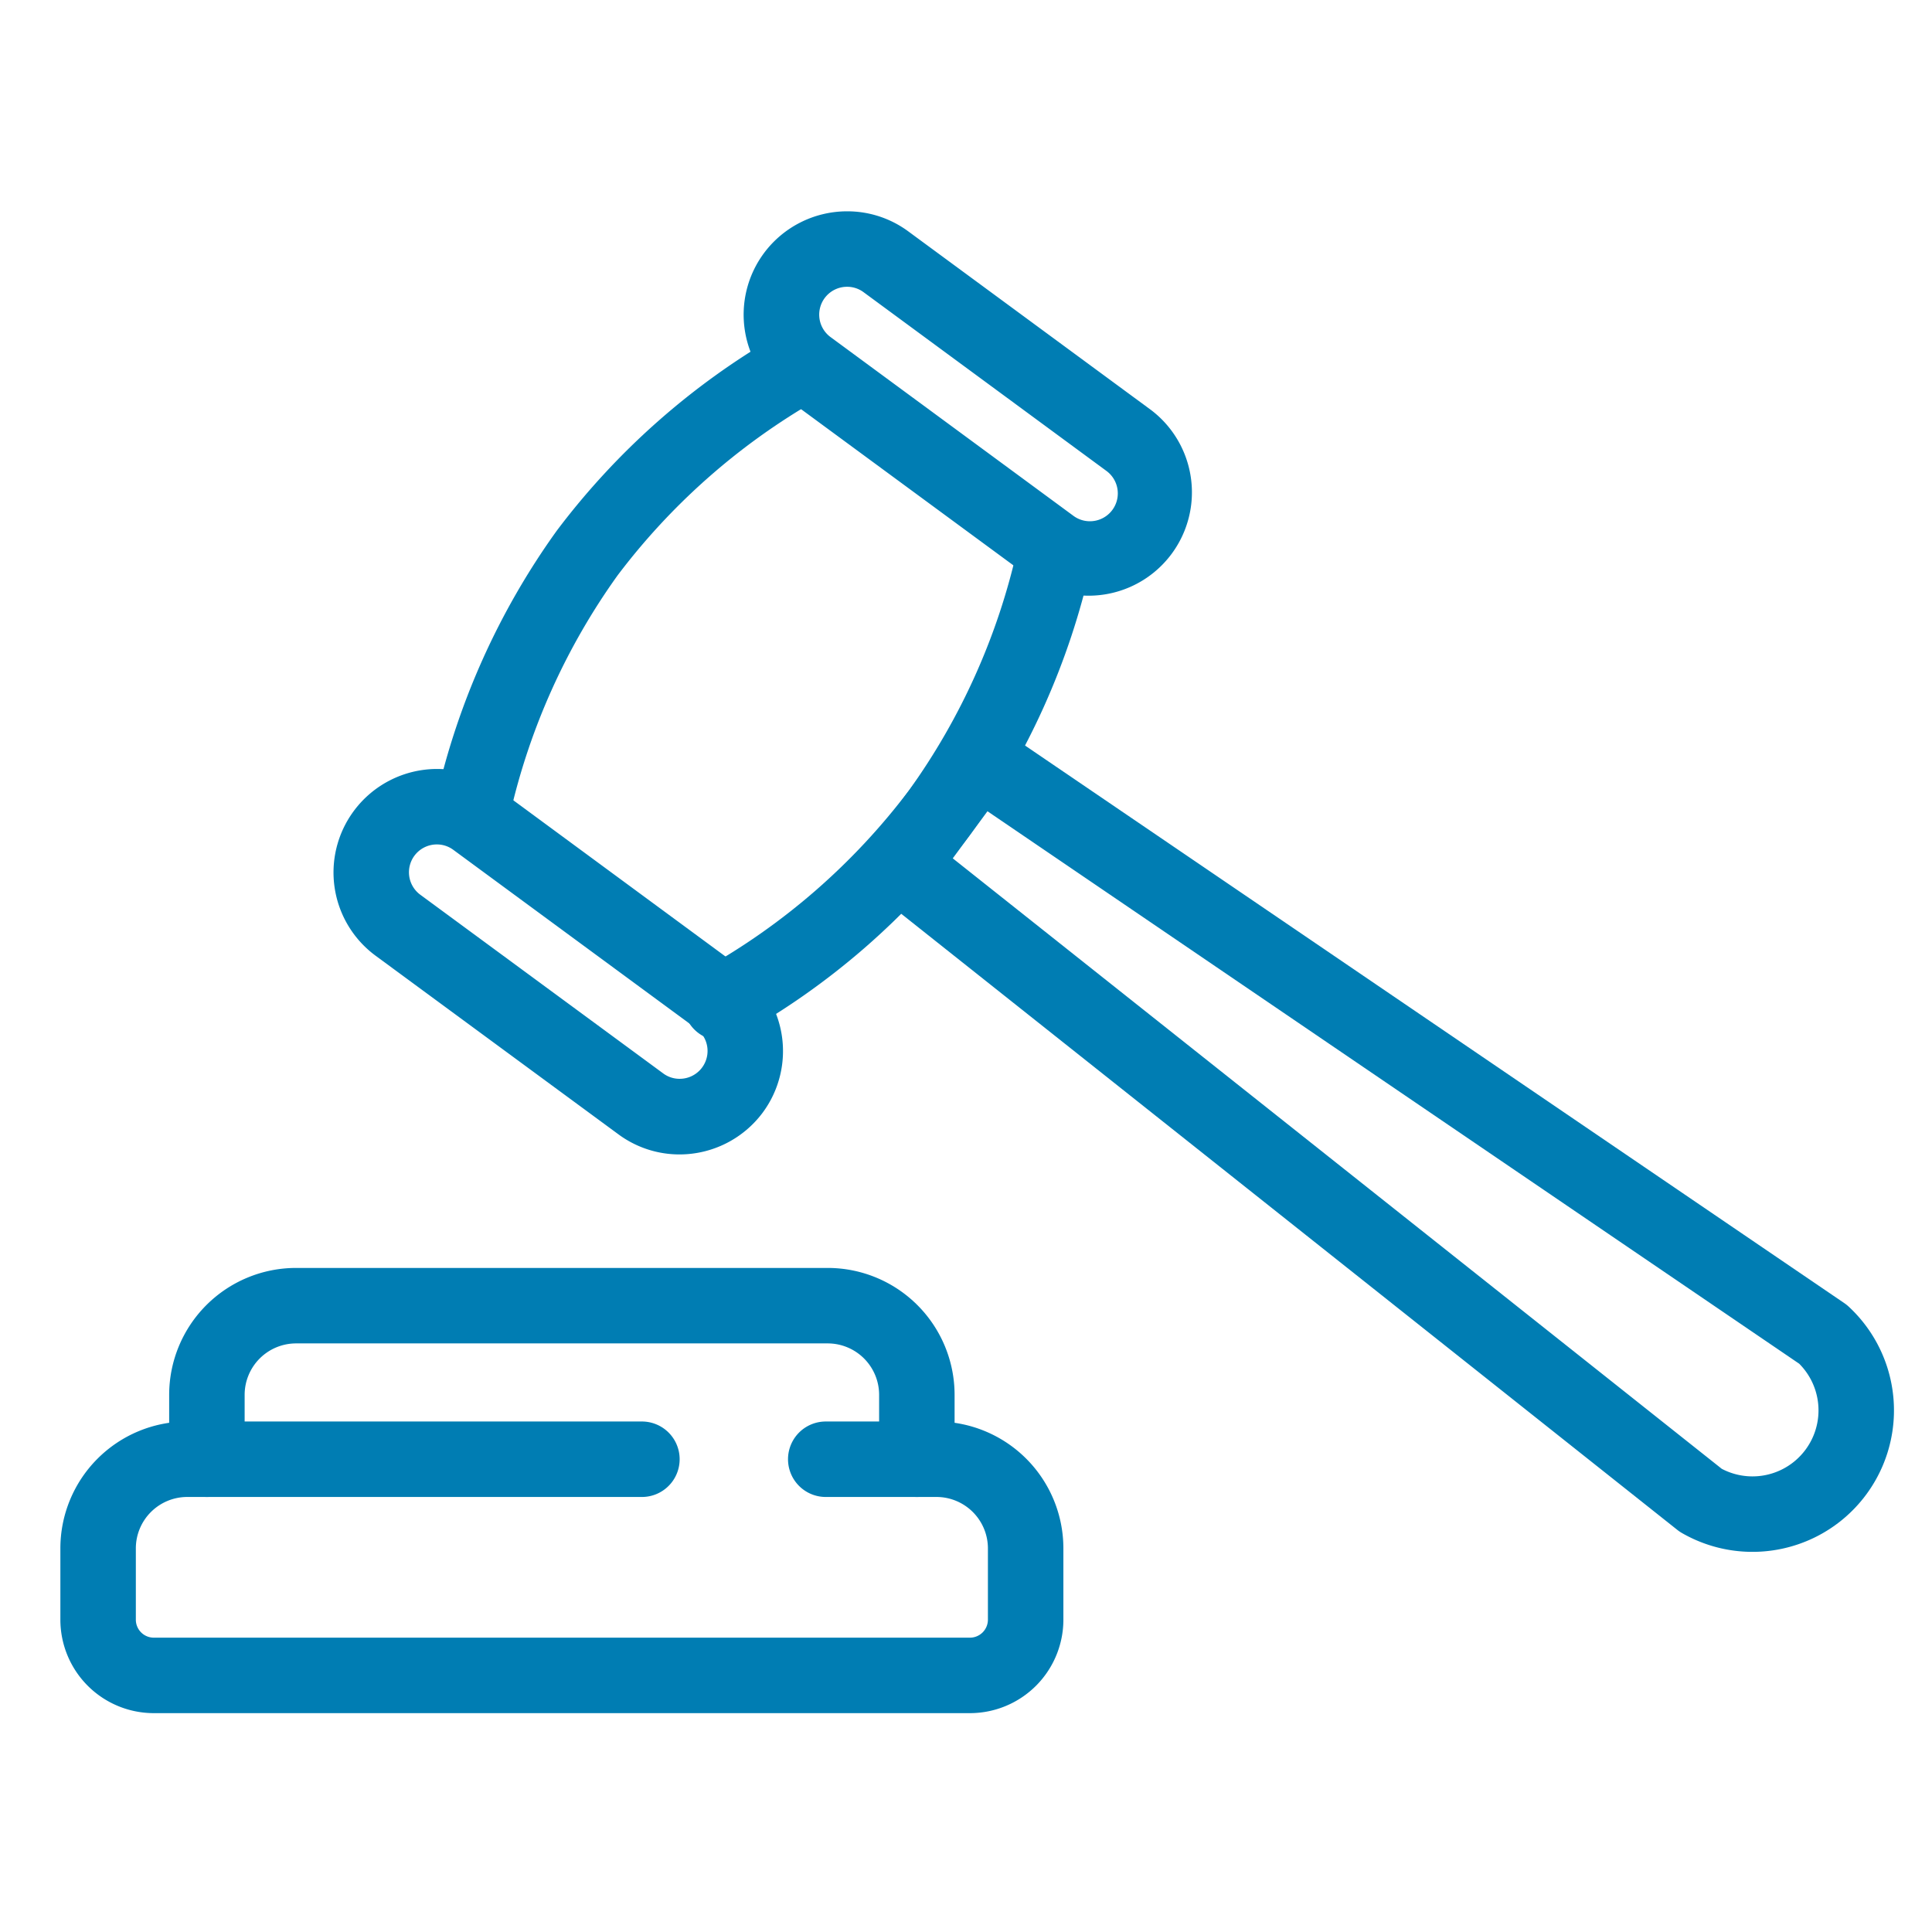
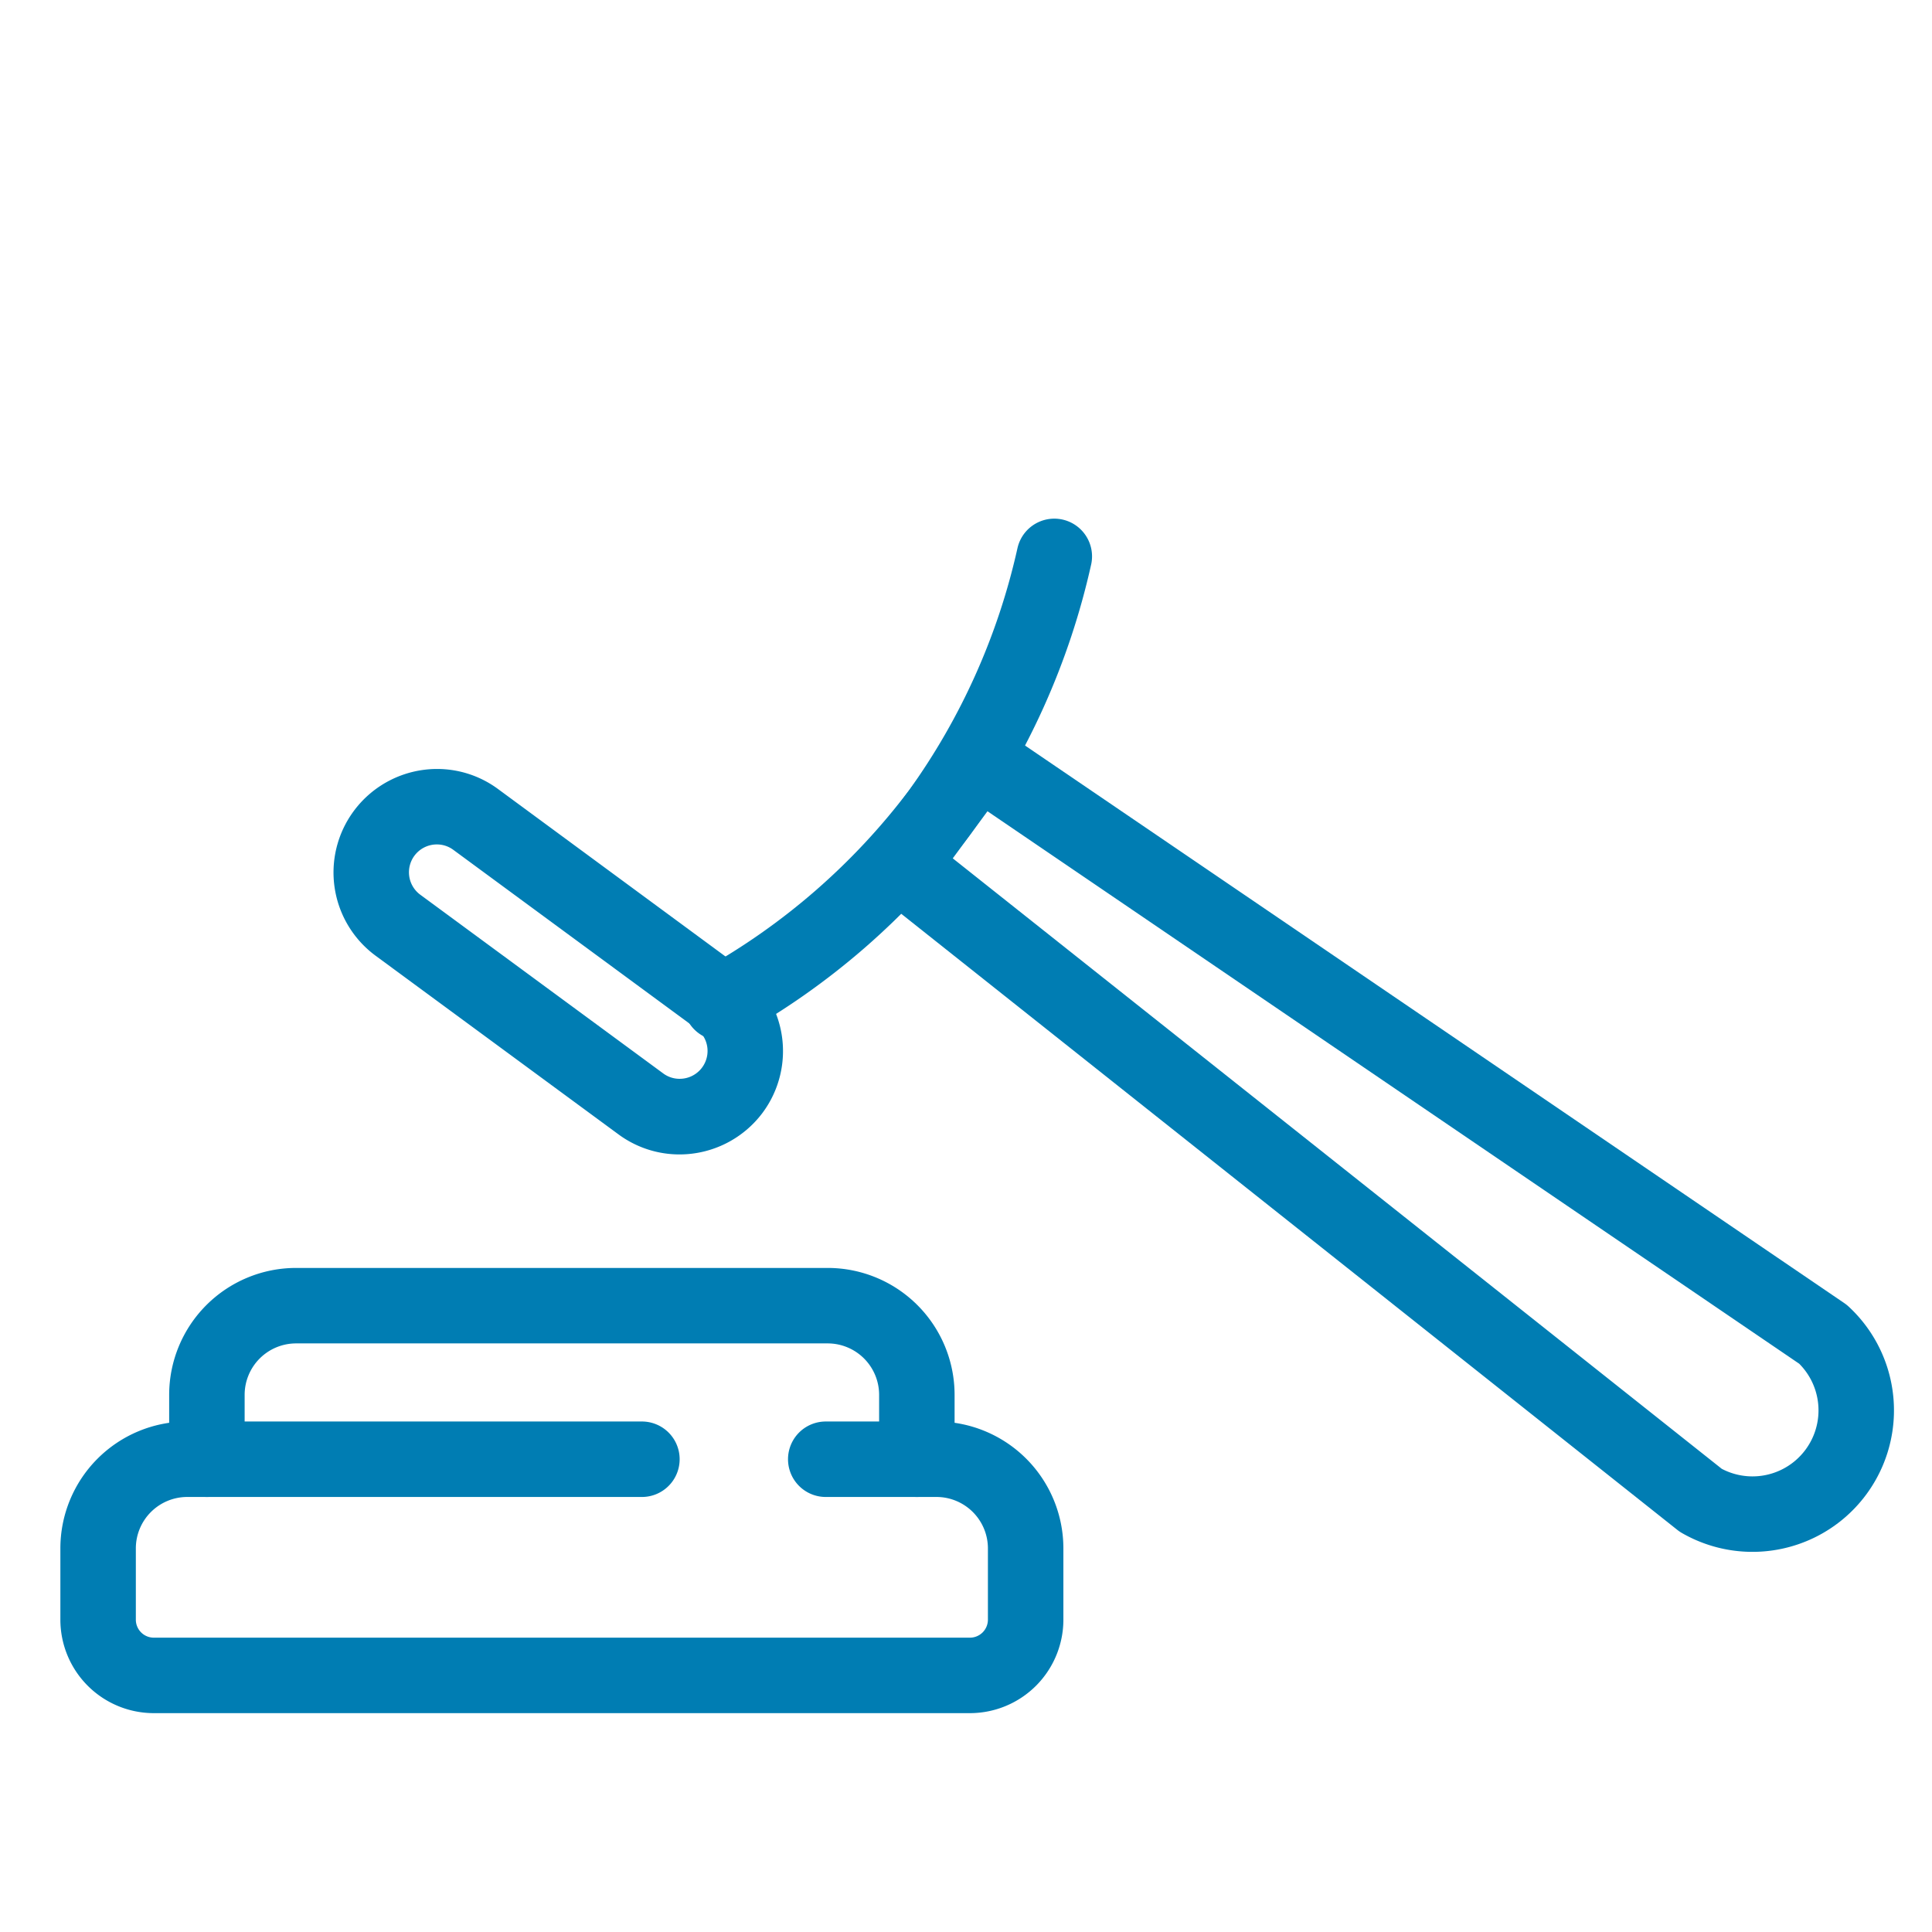
<svg xmlns="http://www.w3.org/2000/svg" id="member_appeals" data-name="member appeals" width="64" height="64" viewBox="0 0 64 64">
  <defs>
    <clipPath id="clip-path">
      <rect id="Rectangle_266" data-name="Rectangle 266" width="60.812" height="49.75" fill="none" />
    </clipPath>
  </defs>
  <rect id="Rectangle_265" data-name="Rectangle 265" width="64" height="64" fill="none" />
  <g id="Group_1545" data-name="Group 1545" transform="translate(2 7)">
    <g id="Group_1544" data-name="Group 1544" clip-path="url(#clip-path)">
      <path id="Path_859" data-name="Path 859" d="M30.419,18.163l-2.579,3.5,6.225,4.942L54.34,42.7A3.437,3.437,0,0,0,58.39,37.2L36.222,22.112Z" fill="none" stroke="#007db3" stroke-linecap="round" stroke-linejoin="round" stroke-width="2.5" />
      <path id="Path_860" data-name="Path 860" d="M12.472,20.973a.911.911,0,0,1,.546.18l8.044,5.917a.923.923,0,0,1-.548,1.667.907.907,0,0,1-.546-.18L11.924,22.64a.923.923,0,0,1,.548-1.667m0-2.5a3.436,3.436,0,0,0-2.758,1.4,3.424,3.424,0,0,0,.729,4.787l8.043,5.916a3.4,3.4,0,0,0,2.028.666,3.435,3.435,0,0,0,2.758-1.394,3.425,3.425,0,0,0-.728-4.787L14.5,19.139a3.4,3.4,0,0,0-2.028-.666" fill="#007db3" />
-       <path id="Path_861" data-name="Path 861" d="M26.062,2.5a.911.911,0,0,1,.546.18L34.652,8.6a.923.923,0,0,1-.548,1.667.914.914,0,0,1-.546-.18L25.514,4.167A.923.923,0,0,1,26.062,2.5m0-2.5A3.433,3.433,0,0,0,23.3,1.395a3.423,3.423,0,0,0,.729,4.786L32.076,12.1a3.424,3.424,0,0,0,4.058-5.515L28.09.666A3.4,3.4,0,0,0,26.062,0" fill="#007db3" />
      <path id="Path_862" data-name="Path 862" d="M19.264,41.339H4.2A2.954,2.954,0,0,0,1.25,44.294v2.359A1.846,1.846,0,0,0,3.1,48.5H30.13a1.847,1.847,0,0,0,1.846-1.847V44.294a2.955,2.955,0,0,0-2.954-2.955H25.354" fill="none" stroke="#007db3" stroke-linecap="round" stroke-linejoin="round" stroke-width="2.5" />
      <path id="Path_863" data-name="Path 863" d="M28.372,41.339V39.207a2.955,2.955,0,0,0-2.955-2.955H7.809a2.955,2.955,0,0,0-2.955,2.955v2.132" fill="none" stroke="#007db3" stroke-linecap="round" stroke-linejoin="round" stroke-width="2.5" />
-       <path id="Path_864" data-name="Path 864" d="M13.668,19.731a23.2,23.2,0,0,1,3.781-8.408,23.187,23.187,0,0,1,6.9-6.112" fill="none" stroke="#007db3" stroke-linecap="round" stroke-linejoin="round" stroke-width="2.5" />
      <path id="Path_865" data-name="Path 865" d="M32.925,11.431a23.185,23.185,0,0,1-3.8,8.483,23.178,23.178,0,0,1-7.241,6.305" fill="none" stroke="#007db3" stroke-linecap="round" stroke-linejoin="round" stroke-width="2.5" />
    </g>
  </g>
</svg>